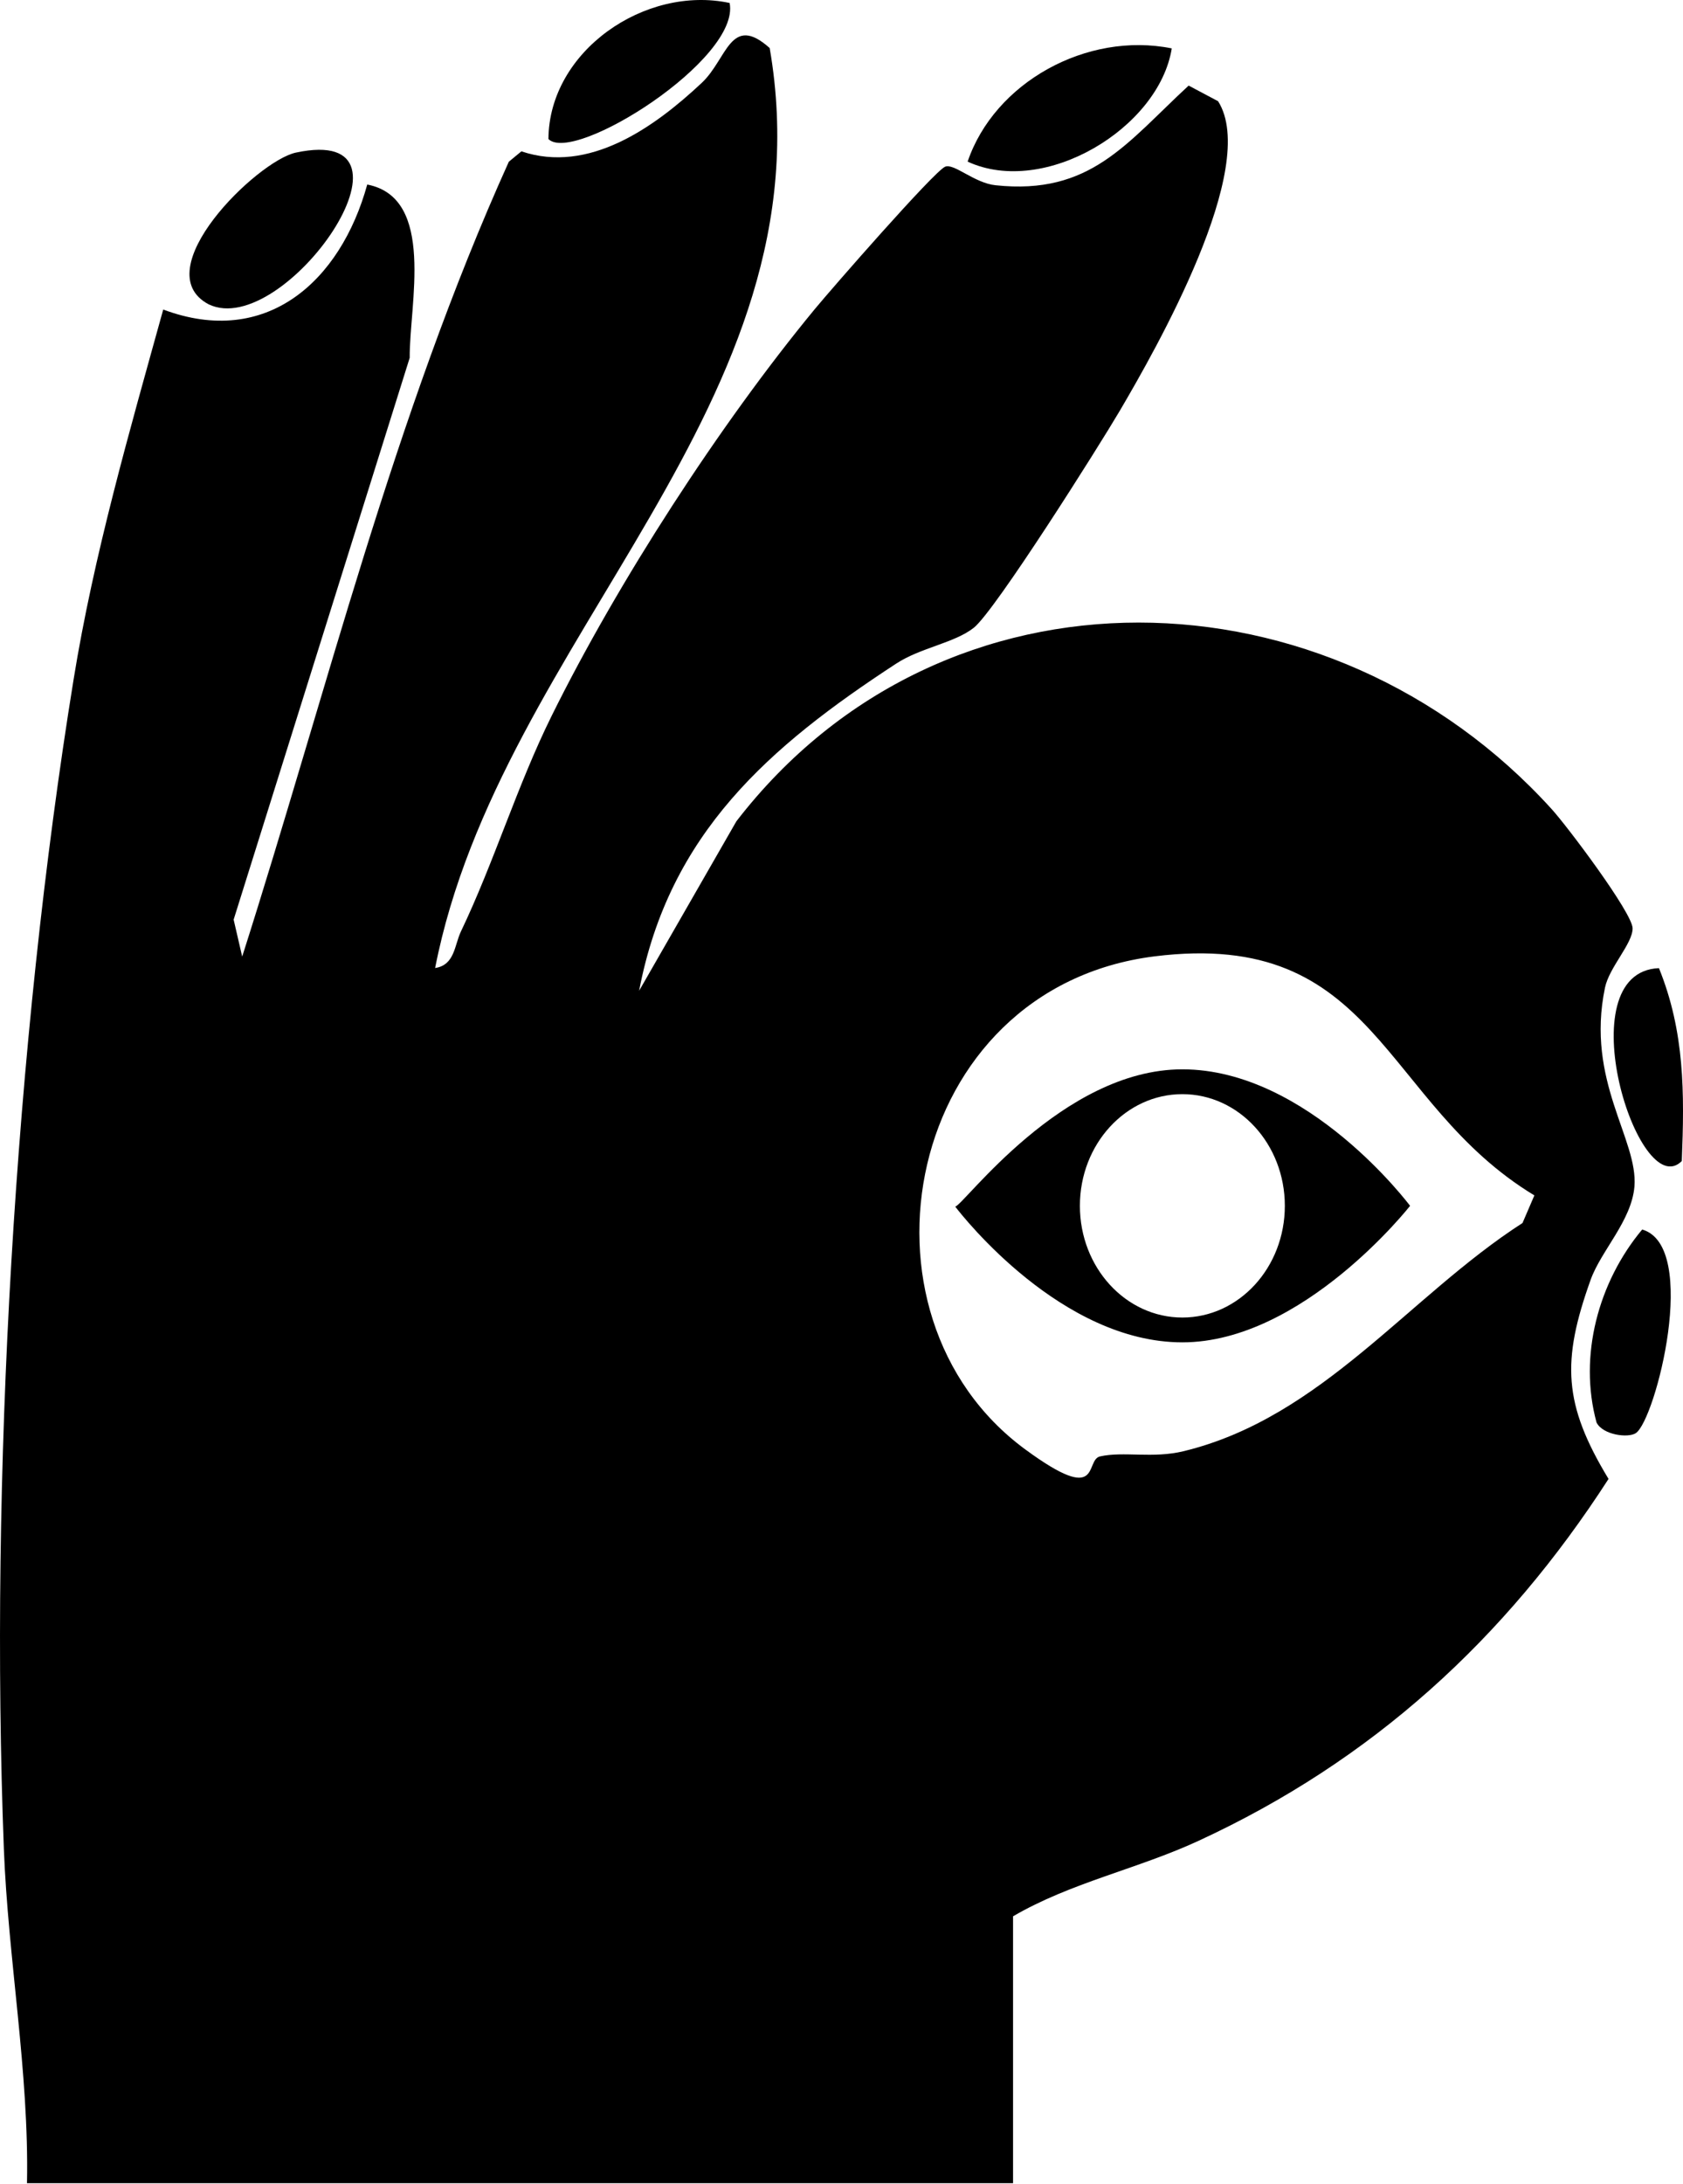
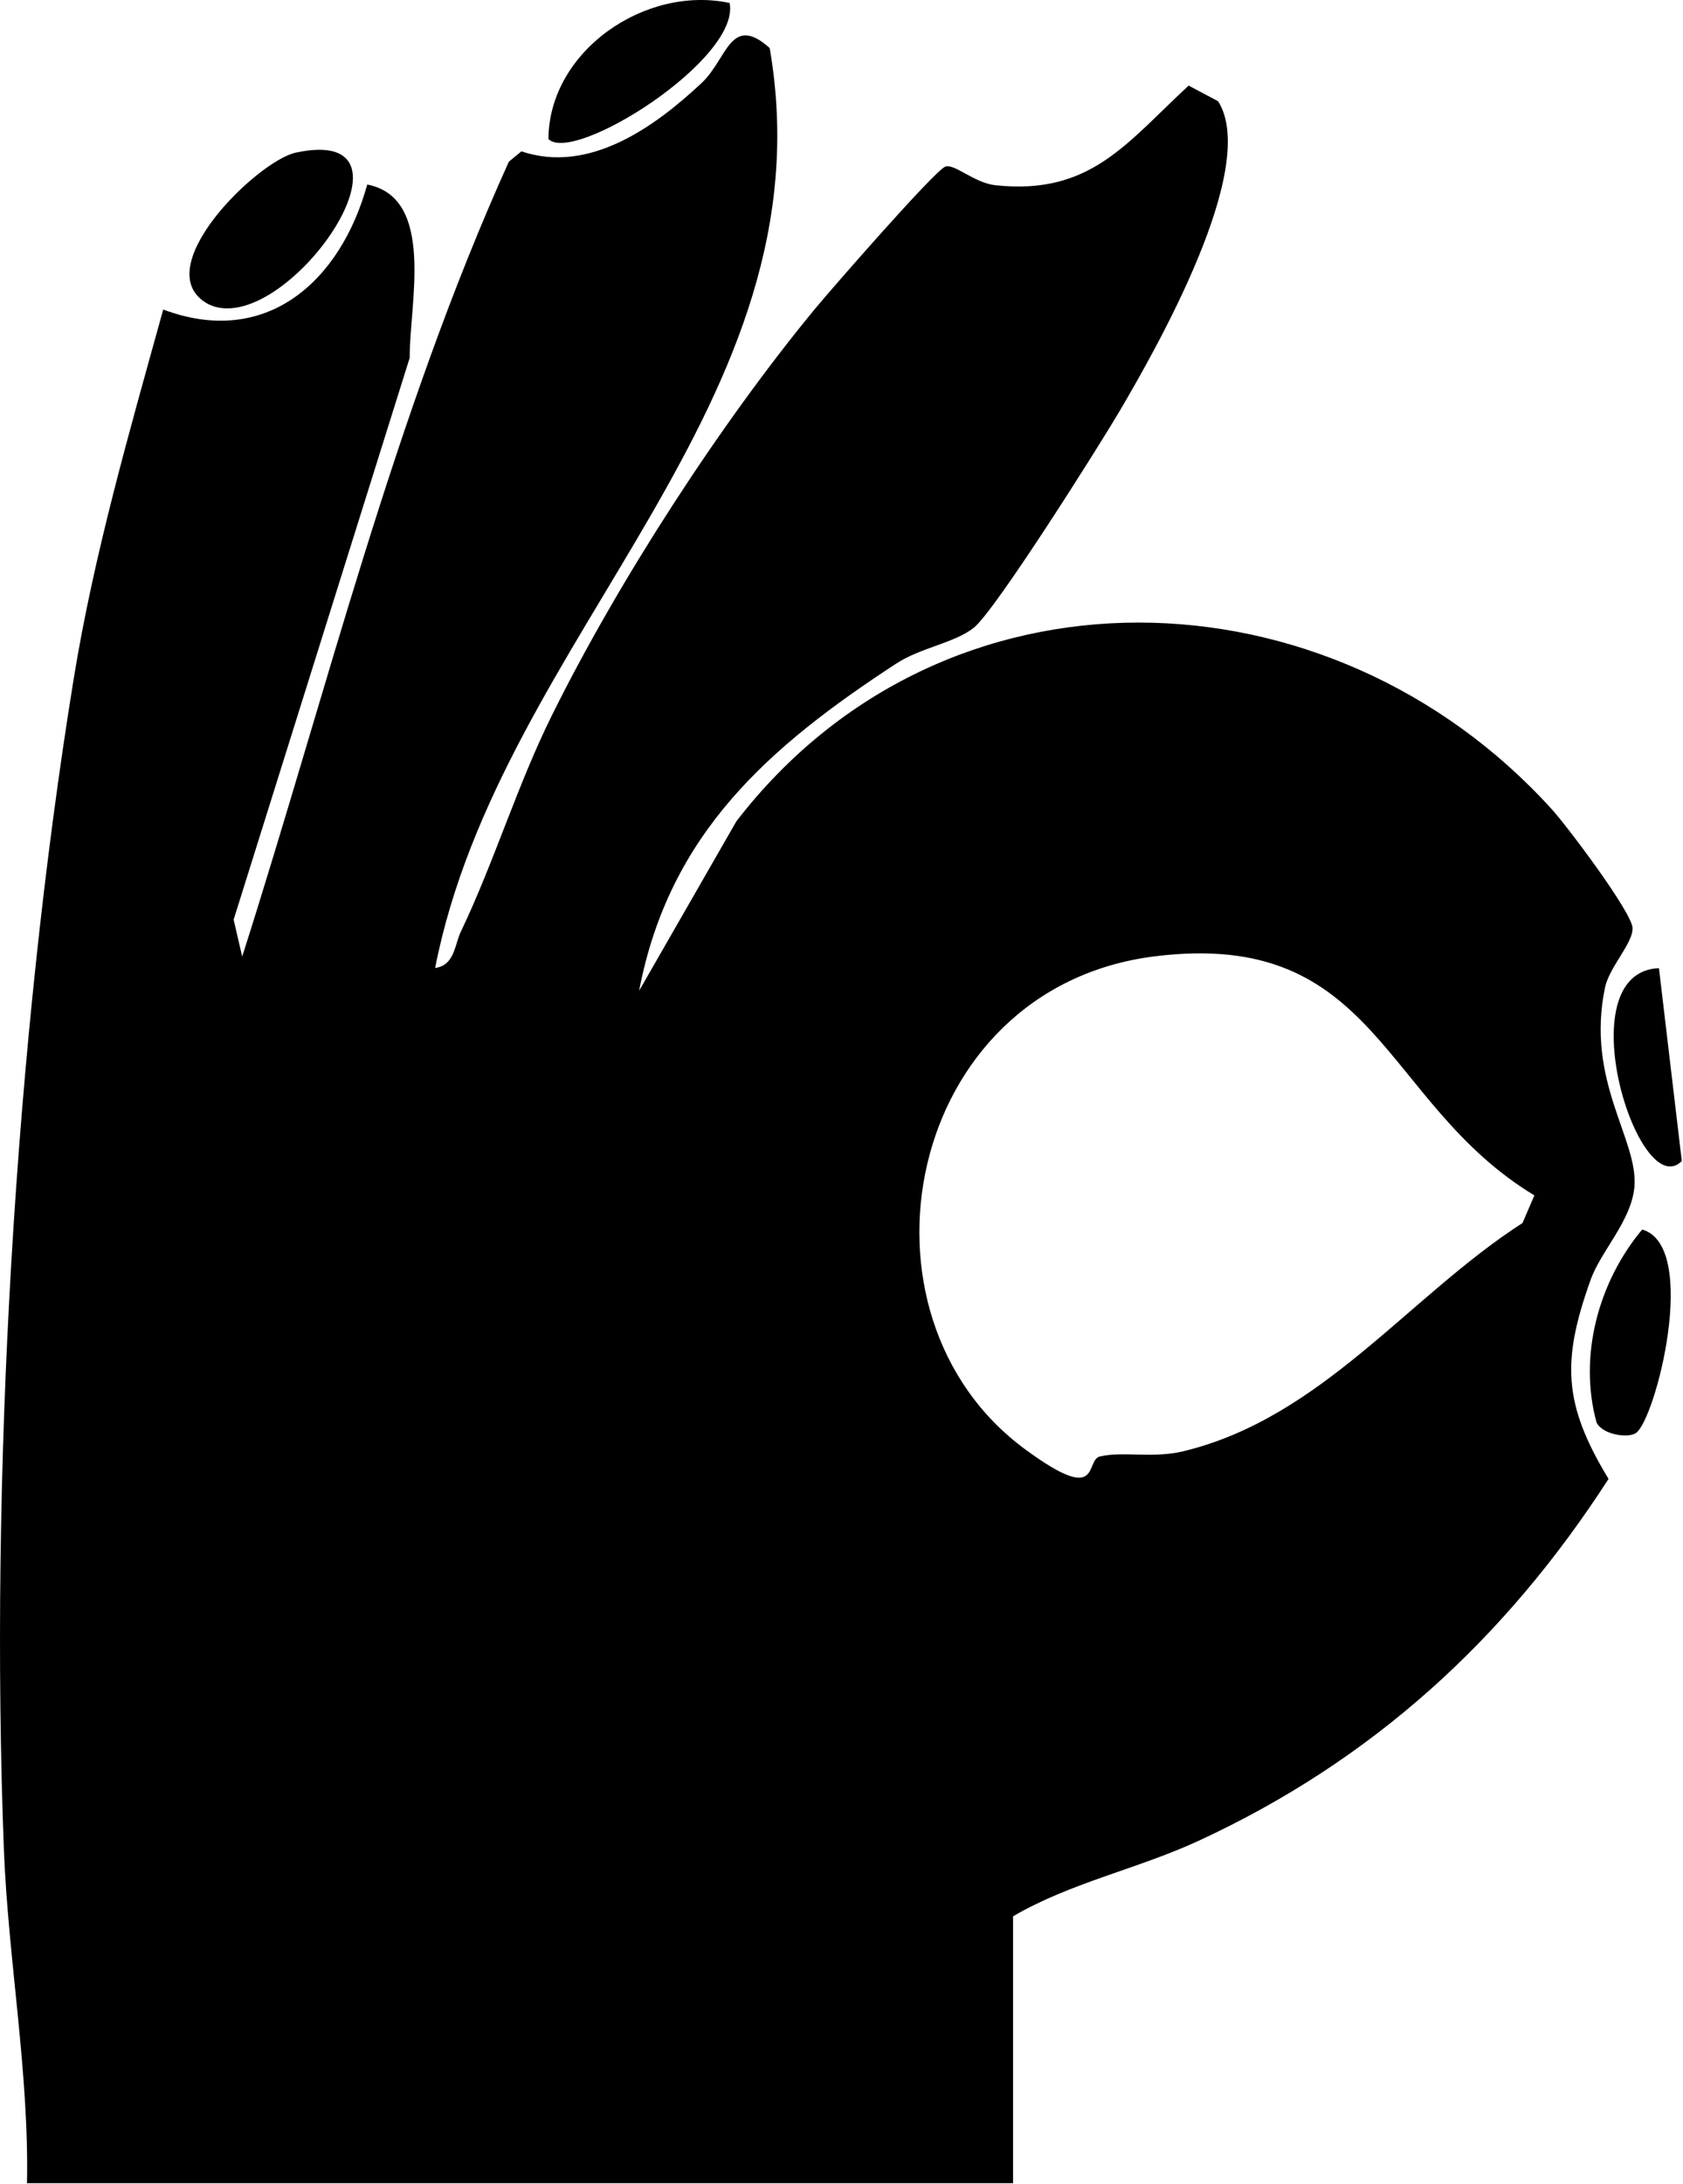
<svg xmlns="http://www.w3.org/2000/svg" fill="none" viewBox="0 0 74 96" height="96" width="74">
  <path fill="black" d="M71.865 52.154C72.035 50.072 69.712 47.524 70.57 43.41C70.756 42.512 71.789 41.474 71.784 40.801C71.774 40.119 68.9 36.301 68.222 35.559C58.48 24.818 41.502 24.266 32.377 36.1L28.102 43.546C29.422 36.617 33.837 32.804 39.406 29.167C40.479 28.465 41.964 28.264 42.817 27.592C43.765 26.834 48.315 19.62 49.239 18.05C50.839 15.326 55.394 7.344 53.558 4.449L52.264 3.762C49.529 6.285 47.954 8.588 43.77 8.142C42.842 8.046 41.934 7.158 41.553 7.329C41.046 7.56 36.576 12.677 35.818 13.595C31.644 18.657 27.164 25.585 24.255 31.465C22.735 34.535 21.736 37.867 20.266 40.942C19.98 41.539 20 42.417 19.132 42.547C21.987 27.958 36.551 17.744 33.842 2.111C32.121 0.576 31.971 2.593 30.862 3.636C28.755 5.613 25.885 7.65 22.925 6.652L22.373 7.108C17.306 18.321 14.381 30.351 10.649 42.045L10.273 40.42L18.014 15.727C17.994 13.404 19.172 8.693 16.147 8.111C14.973 12.366 11.712 15.306 7.177 13.605C5.697 18.948 4.122 24.381 3.234 29.875C0.64 45.863 -0.448 65.063 0.169 81.252C0.354 86.079 1.282 91.09 1.187 95.957H44.543V84.227C47.086 82.742 50.026 82.145 52.695 80.911C60.336 77.384 66.18 72.046 70.726 65.003C68.734 61.717 68.659 59.825 69.938 56.253C70.4 54.964 71.734 53.665 71.865 52.154ZM66.943 53.755C61.941 56.976 58.123 62.309 52.043 63.784C50.683 64.115 49.404 63.779 48.366 64.014C47.678 64.175 48.496 66.212 45.09 63.713C37.012 57.793 39.752 43.42 50.759 42.035C60.587 40.806 60.717 48.457 67.465 52.541L66.943 53.755Z" />
  <path fill="black" d="M9.174 13.376C6.374 11.891 11.301 7.075 13.007 6.708C19.152 5.394 12.495 14.966 9.174 13.376Z" />
-   <path fill="black" d="M51.521 2.127C50.964 5.624 45.932 8.669 42.546 7.104C43.725 3.627 47.783 1.375 51.521 2.127Z" />
  <path fill="black" d="M24.114 6.111C24.139 2.243 28.369 -0.662 32.081 0.131C32.573 2.604 25.223 7.23 24.114 6.111Z" />
  <path fill="black" d="M71.924 62.991C71.588 63.212 70.48 63.076 70.199 62.525C69.396 59.59 70.284 56.339 72.205 54.041C74.744 54.769 72.792 62.419 71.924 62.991Z" />
-   <path fill="black" d="M73.947 51.031C72.045 52.948 68.844 42.718 72.943 42.553C74.077 45.357 74.067 48.036 73.947 51.031Z" />
-   <path fill="black" d="M51.987 47C46.696 47 42.365 52.989 42 53.033C42.35 53.491 46.686 59 51.987 59C57.289 59 62 53 62 53C62 53 57.519 47 51.987 47ZM51.987 57.909C49.499 57.909 47.482 55.711 47.482 53C47.482 50.289 49.499 48.091 51.987 48.091C54.476 48.091 56.493 50.289 56.493 53C56.493 55.711 54.476 57.909 51.987 57.909Z" />
+   <path fill="black" d="M73.947 51.031C72.045 52.948 68.844 42.718 72.943 42.553Z" />
</svg>